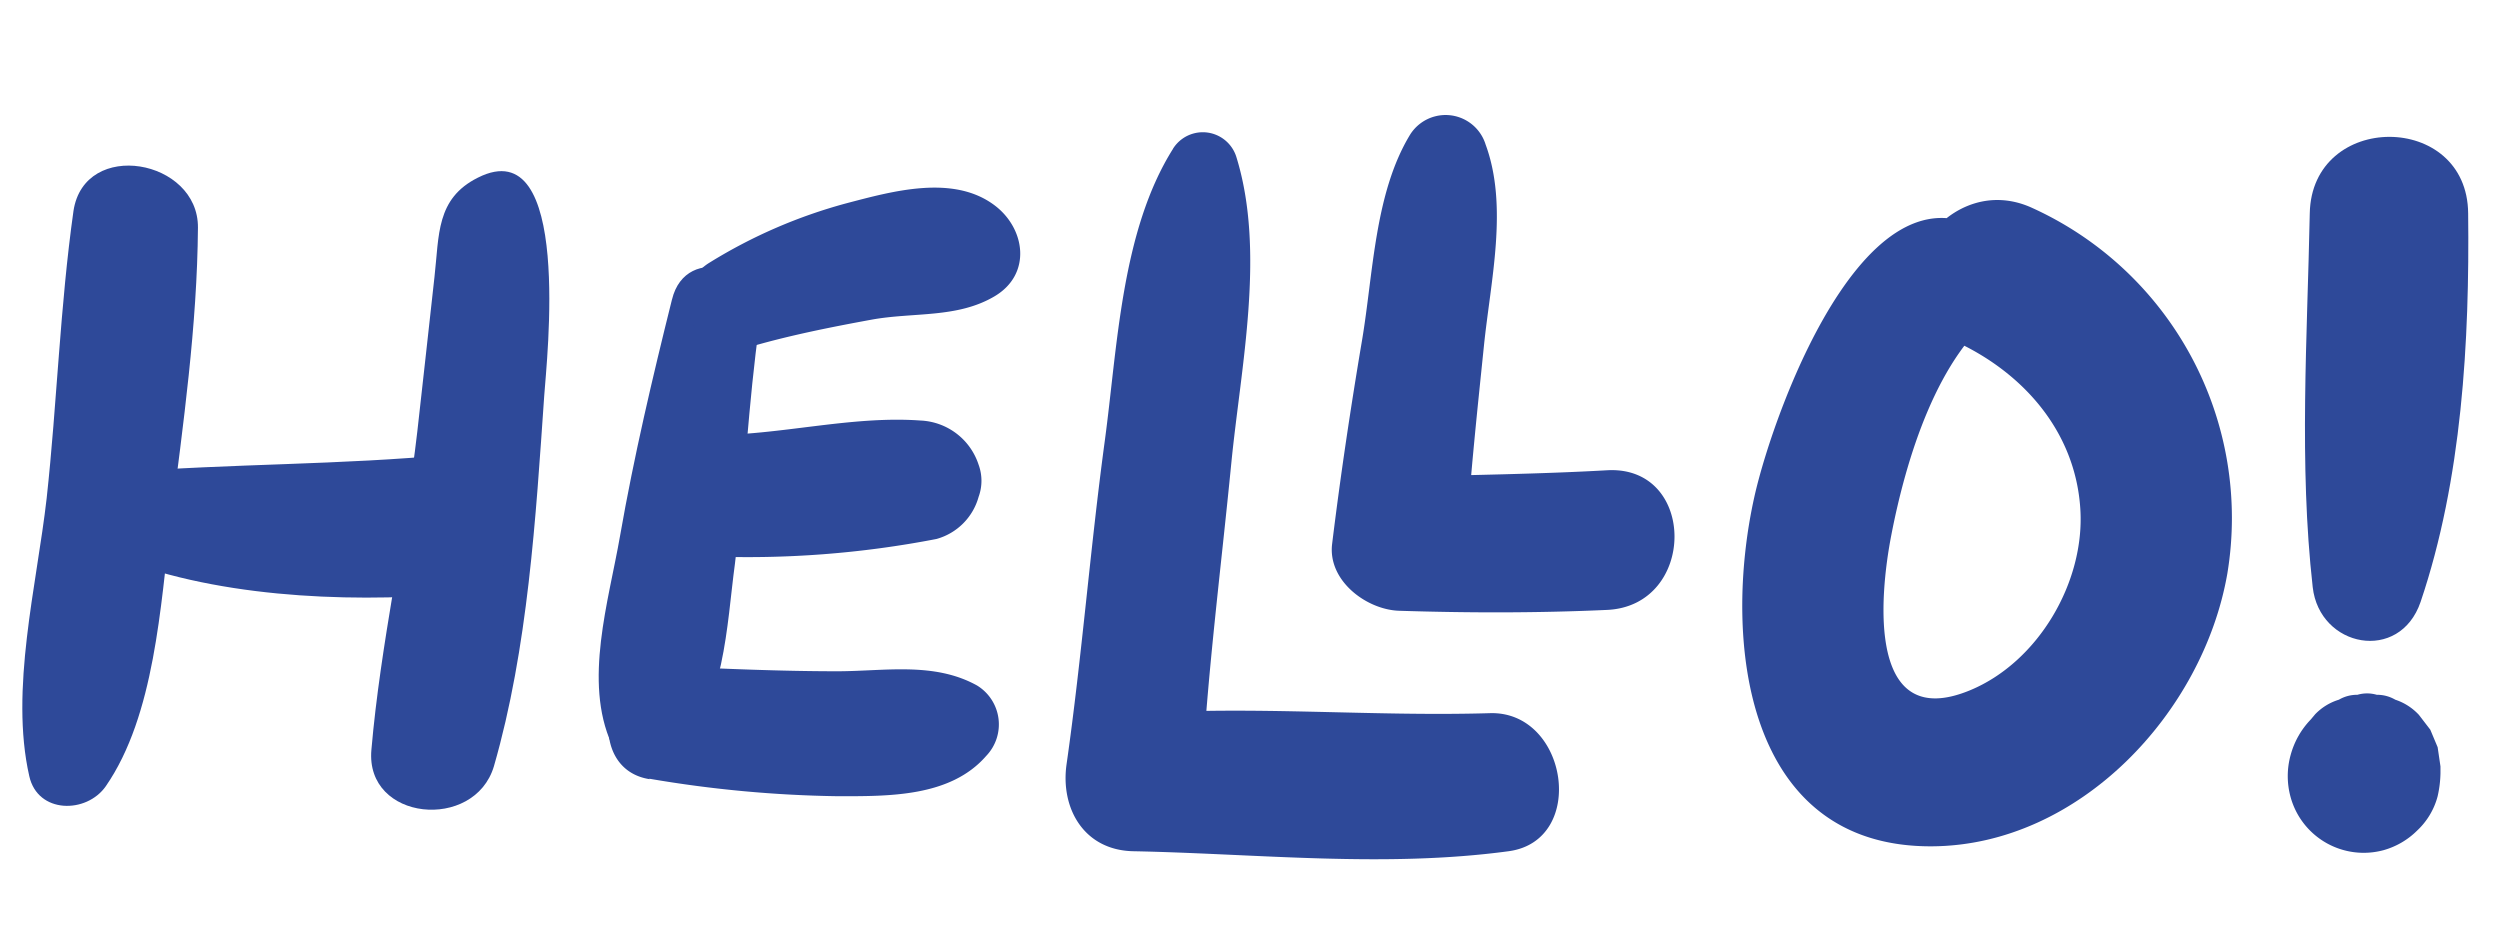
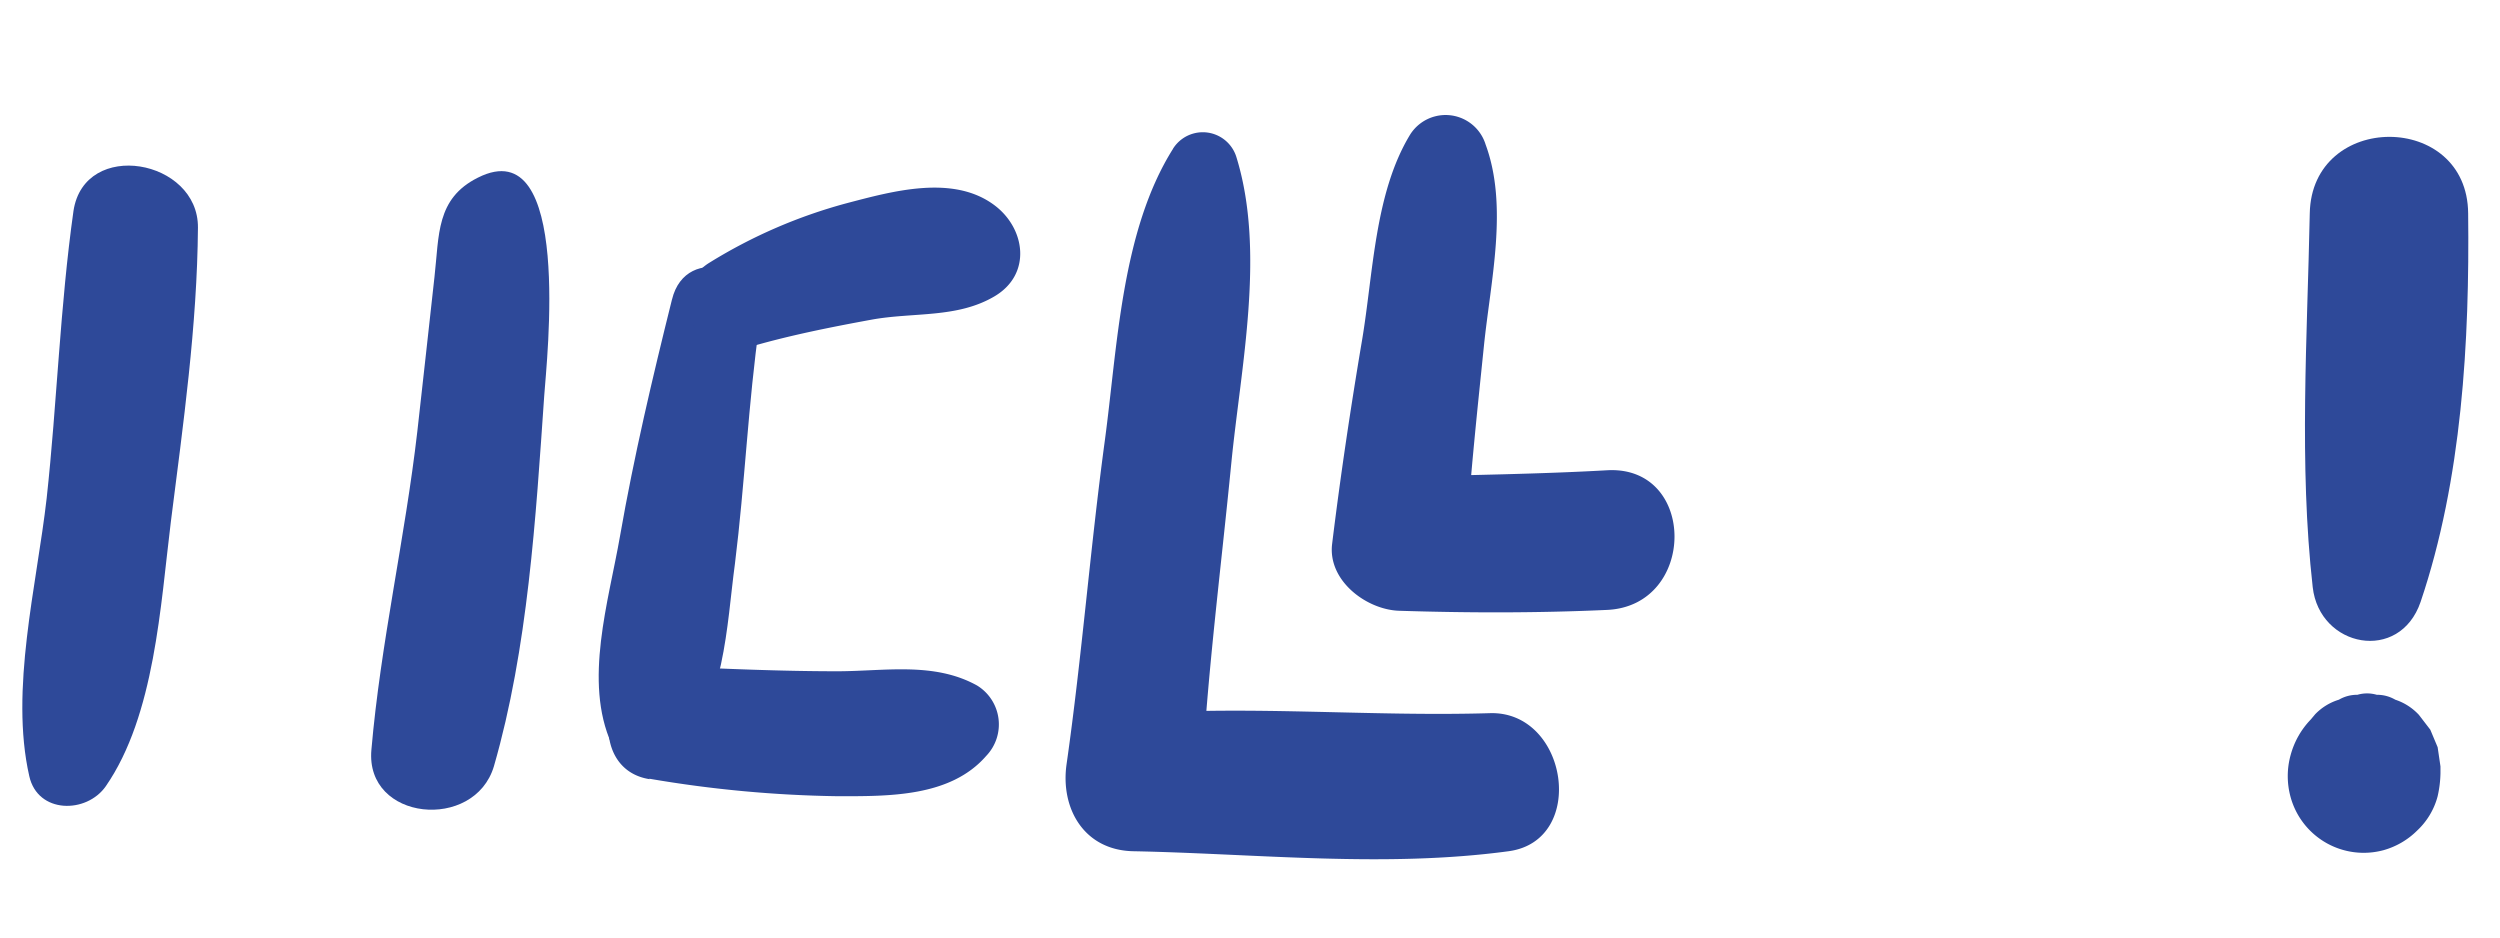
<svg xmlns="http://www.w3.org/2000/svg" id="Vectors" viewBox="0 0 204.09 76.54">
  <defs>
    <style>.cls-1{fill:#2e4999;}</style>
  </defs>
  <path class="cls-1" d="M54.86,24.44c-1.6,6.42-3.1,12.78-4.24,19.3-.93,5.35-3,11.89-.69,17,1,2.1,3.92,2.05,5.39.69C59.19,57.81,59.32,51,60,46c.81-6.5,1.08-13.08,2-19.55.69-4.58-6-6.72-7.14-2Z" />
  <path class="cls-1" d="M60.88,28.42c3.35-1,6.82-1.69,10.25-2.32s7-.1,10.06-1.91,2.52-5.54,0-7.43c-3.38-2.54-8.33-1.15-12.07-.17a41.9,41.9,0,0,0-11.18,4.84c-3.66,2.21-1.3,8.2,2.94,7Z" />
-   <path class="cls-1" d="M57.87,45.42A81,81,0,0,0,76.45,44a4.93,4.93,0,0,0,3.44-3.44,3.81,3.81,0,0,0,0-2.62,5.23,5.23,0,0,0-4.75-3.61c-5.71-.41-11.52,1.23-17.27,1.19-6.38,0-6.33,9.61,0,9.88Z" />
  <path class="cls-1" d="M53,63.57A98.77,98.77,0,0,0,68.4,65c4.13,0,9.17.08,12.1-3.28a3.72,3.72,0,0,0-.74-5.76c-3.5-1.94-7.51-1.17-11.36-1.16-4.7,0-9.42-.21-14.11-.42-5.2-.25-6.55,8.42-1.25,9.23Z" />
  <path class="cls-1" d="M197.61,49.13c3.38-10,4-21.26,3.88-31.71-.06-8.33-12.77-8.33-12.93,0-.2,10.08-.89,20.49.24,30.51.55,4.93,7.1,6.22,8.81,1.2Z" />
  <path class="cls-1" d="M189,58.31l-.37.44A6.69,6.69,0,0,0,187,61.63a6.45,6.45,0,0,0,0,3.46,6.19,6.19,0,0,0,7.6,4.31,6.3,6.3,0,0,0,2.72-1.59A5.88,5.88,0,0,0,199,65a9.23,9.23,0,0,0,.23-1.86l0-.57L199,61l-.6-1.43-.93-1.21a4.58,4.58,0,0,0-1.93-1.24,2.94,2.94,0,0,0-1.51-.4,2.83,2.83,0,0,0-1.58,0,2.94,2.94,0,0,0-1.51.4A4.52,4.52,0,0,0,189,58.31Z" />
  <path class="cls-1" d="M39,14.51c-3.41,1.71-3.14,4.68-3.53,8.09C35,26.8,34.55,31,34.07,35.21c-1,8.69-3,17.31-3.75,26-.52,5.82,8.41,6.67,10,1.35,2.78-9.63,3.42-20.31,4.11-30.27.19-2.81,2.34-21.69-5.41-17.79Z" />
-   <path class="cls-1" d="M8.94,45.28c8.23,3.43,19,3.94,27.9,3.23,7.3-.59,7.28-12.12,0-11.41-9,.87-18,.74-27,1.46-4,.32-4.45,5.24-.91,6.72Z" />
  <path class="cls-1" d="M8.64,64.18c4-5.79,4.46-14.77,5.31-21.6,1-7.9,2.15-16,2.21-24C16.2,13,6.9,11.32,6,17.21,4.9,25,4.66,32.87,3.81,40.67,3,47.79.79,56.31,2.39,63.36c.69,3.09,4.68,3.08,6.25.82Z" />
  <path class="cls-1" d="M95.76,12.15C91.53,18.87,91.23,28.31,90.19,36,89,44.78,88.32,53.63,87.07,62.39c-.51,3.59,1.41,7,5.41,7.1,10.18.2,20.54,1.37,30.68,0,6.44-.87,4.84-11.46-1.53-11.27-9.71.29-19.45-.63-29.15.06l5.61,5.61c.45-8.71,1.58-17.4,2.43-26.08.78-7.9,2.81-17.26.41-25a2.87,2.87,0,0,0-5.17-.67Z" />
  <path class="cls-1" d="M115.11,11c-2.9,4.78-3,11.34-3.92,16.79s-1.76,11.05-2.44,16.61c-.37,3,2.8,5.37,5.46,5.46,5.67.18,11.29.19,17-.07,7.31-.35,7.33-11.8,0-11.4-5.65.32-11.3.38-17,.54l5.47,5.47c.33-5.4.91-10.77,1.46-16.14s2-11.41.14-16.46a3.42,3.42,0,0,0-6.17-.8Z" />
-   <path class="cls-1" d="M164.07,20.52C153.25,9.85,144.79,33.46,143.21,40.6c-2.57,11.58-.84,28.6,14.54,28.49,12-.09,22.1-10.9,24.08-22.26a27.8,27.8,0,0,0-16.05-29.91c-7.32-3.21-13.75,7.54-6.35,10.86,5.64,2.53,10,7.38,10.4,13.78.38,5.95-3.43,12.48-9,14.79-8.35,3.46-7.44-7.47-6.43-12.67,1.16-6,3.74-14.86,9.09-18.52a3,3,0,0,0,.59-4.64Z" />
</svg>